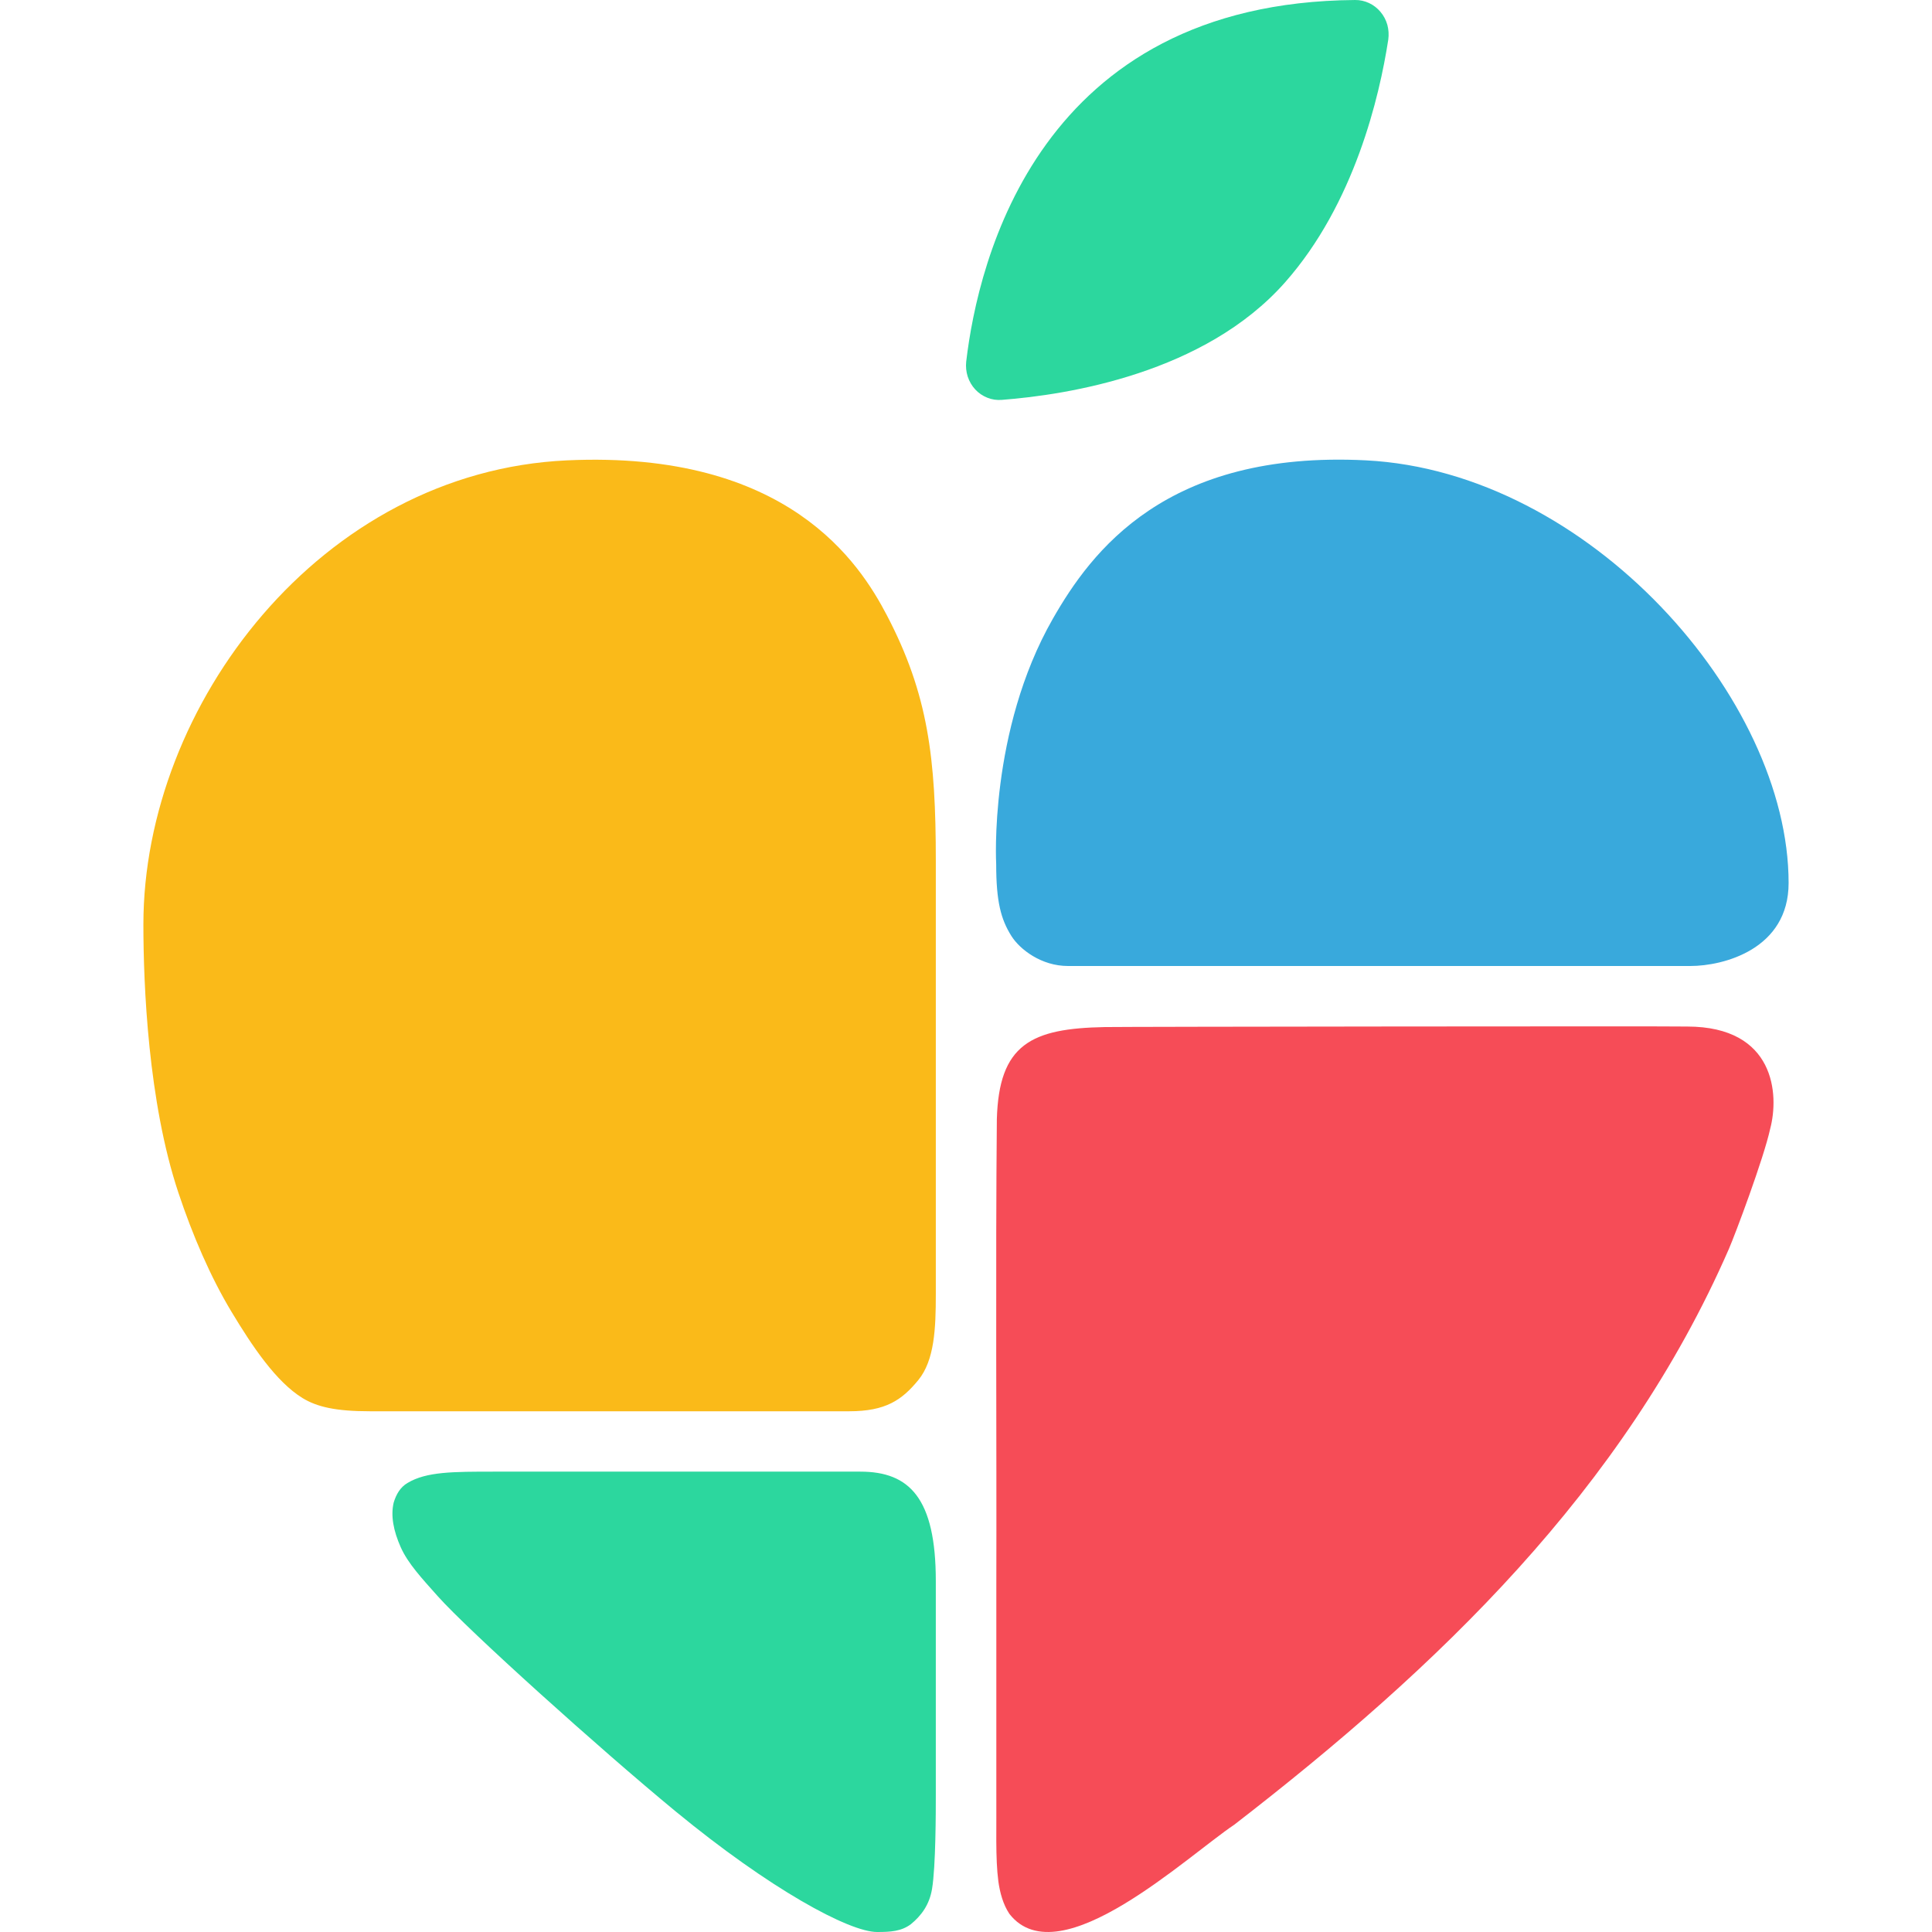
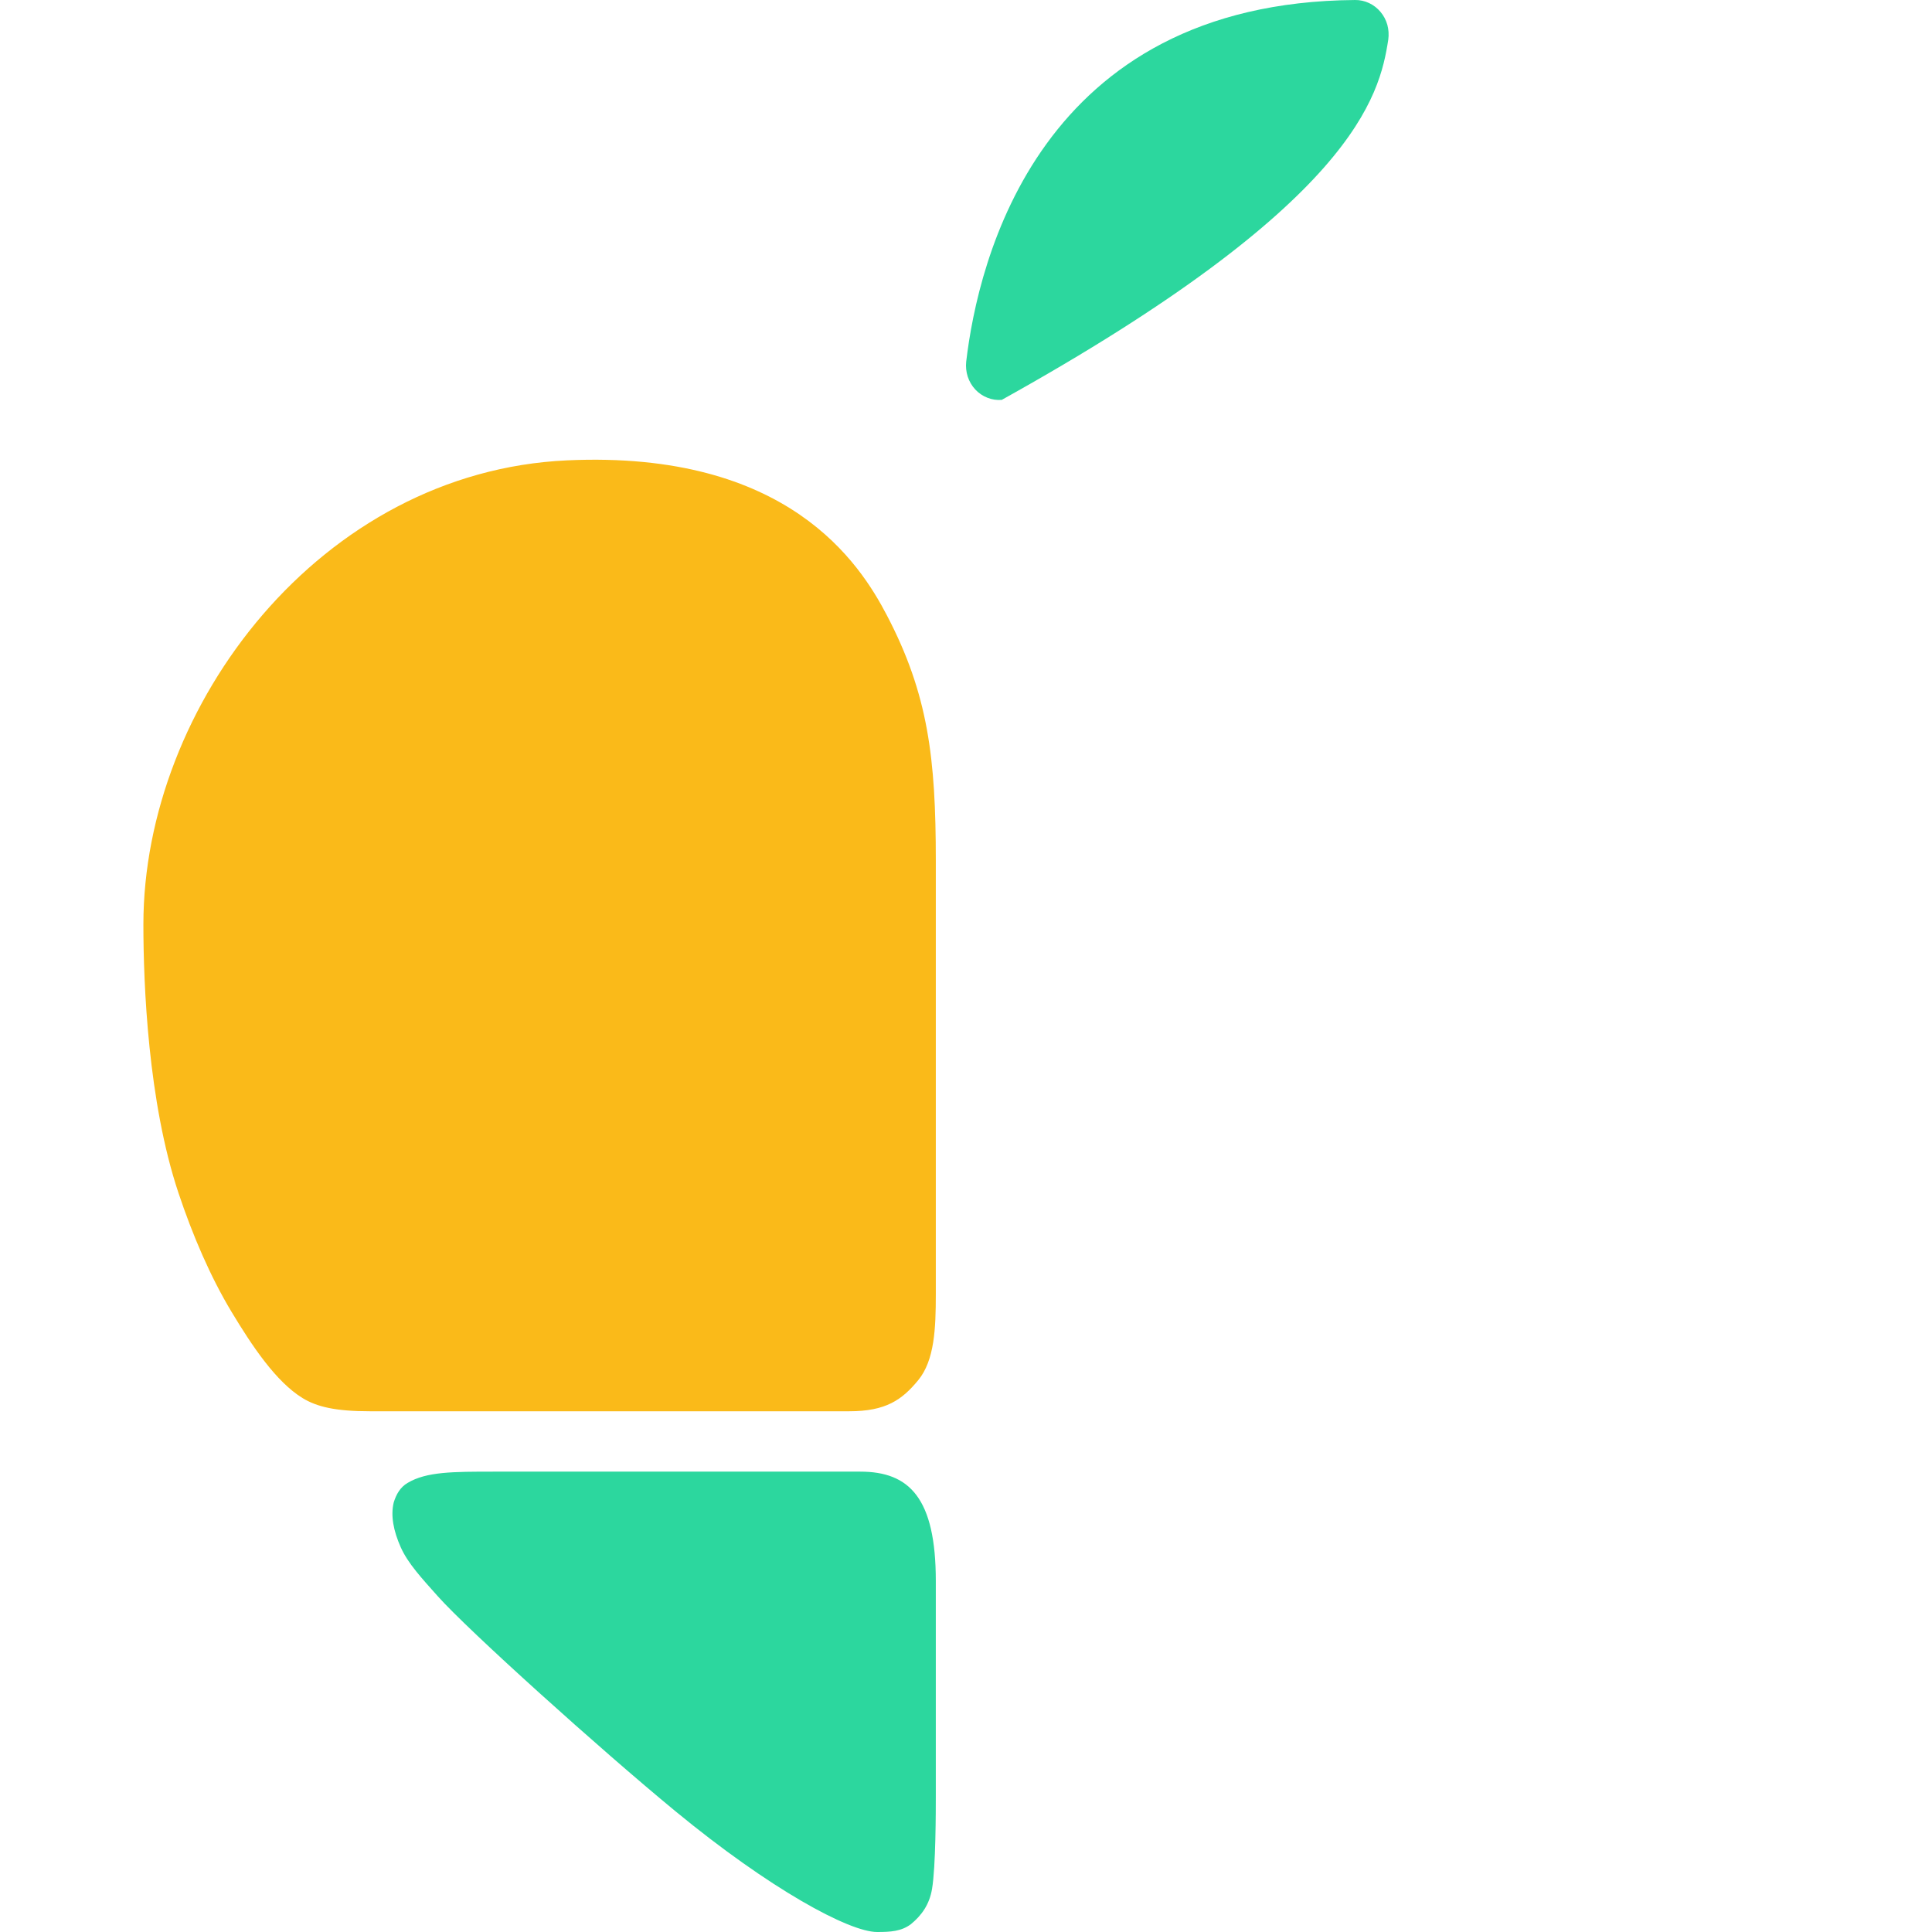
<svg xmlns="http://www.w3.org/2000/svg" fill="none" height="256" viewBox="0 0 256 256" width="256">
-   <path d="M146.392 136.091C148.449 136.044 221.608 135.959 223.574 136.022C235.233 136.04 235.756 145.057 234.56 149.563C233.706 153.5 229.901 163.623 229.082 165.5C215.149 197.423 190.45 220.988 163.56 241.773L163.544 241.785C161.998 242.819 159.794 244.578 157.23 246.529C154.675 248.473 151.778 250.598 148.874 252.339C145.976 254.077 143.044 255.45 140.422 255.868C137.785 256.288 135.423 255.745 133.757 253.605C133.752 253.598 133.748 253.592 133.744 253.587C132.911 252.336 132.502 250.8 132.29 249.314C131.878 246.173 132.058 242.259 132.018 237.183L132.018 210.199C132.068 190.988 131.908 167.117 132.088 148.29L132.088 148.281C132.229 143.385 133.331 140.342 135.703 138.524C138.052 136.724 141.576 136.186 146.386 136.091L146.388 136.091L146.39 136.091L146.392 136.091Z" fill="#F64C57" />
  <path d="M65.513 195C65.513 195 71.015 195 65.507 195C60 195 56.5 195 54 196.5C53.045 197.056 52.5 198 52.169 199.089L52.167 199.094C51.749 200.837 52.135 202.845 53.095 205.008C54.056 207.174 55.913 209.152 58 211.5C62 216 79.5 231.764 89.5 240C102 250.294 112.5 256 116.223 256C118 256 119.418 255.916 120.686 254.974C120.691 254.971 120.695 254.968 120.698 254.965C122.098 253.814 123.15 252.384 123.5 250.294C124 247.305 124 239.93 124 237.84V209.5C124 198.5 120.5 195 114 195L65.513 195Z" fill="#2CD79E" />
  <path d="M121.673 182.876C123.833 180.246 124 176.007 124 171.507V114C124 100.5 123 92 117.5 81.5C113.959 74.739 104.469 59.651 75.129 61C42.5 62.5 19 93.477 19 122.5C19 130.5 19.624 146 23.635 158.031C25.536 163.731 27.902 169.21 30.662 173.797C33.419 178.381 36.581 183.097 40.082 185.247C42 186.424 44.5 187 49 187H112.535C117.364 187 119.514 185.507 121.673 182.876Z" fill="#FABA19" />
-   <path d="M134 124C135.137 125.818 138 128 141.5 127.999H224C228.334 128 237 125.8 237 117C237 92.5 210.5 62.5 181 60.999C154.534 59.654 144.614 73.05 139.5 82C131 96.875 132 114.5 132 114.5C132 119.5 132.637 121.818 134 124Z" fill="#39A9DC" />
-   <path d="M179.555 0.001C137.652 0.31 129.596 34.548 128.026 47.929C127.956 48.588 128.026 49.268 128.226 49.896C128.436 50.535 128.776 51.122 129.226 51.606C129.676 52.09 130.225 52.461 130.825 52.698C131.435 52.945 132.085 53.038 132.735 52.986C141.511 52.317 159.633 49.453 170.269 37.422C179.485 26.998 182.794 12.763 183.953 5.254C184.043 4.595 184.003 3.935 183.833 3.297C183.653 2.658 183.343 2.071 182.924 1.576C182.504 1.072 181.994 0.68 181.404 0.402C180.825 0.134 180.195 -0.01 179.555 0.001Z" fill="#2CD79E" />
+   <path d="M179.555 0.001C137.652 0.31 129.596 34.548 128.026 47.929C127.956 48.588 128.026 49.268 128.226 49.896C128.436 50.535 128.776 51.122 129.226 51.606C129.676 52.09 130.225 52.461 130.825 52.698C131.435 52.945 132.085 53.038 132.735 52.986C179.485 26.998 182.794 12.763 183.953 5.254C184.043 4.595 184.003 3.935 183.833 3.297C183.653 2.658 183.343 2.071 182.924 1.576C182.504 1.072 181.994 0.68 181.404 0.402C180.825 0.134 180.195 -0.01 179.555 0.001Z" fill="#2CD79E" />
</svg>